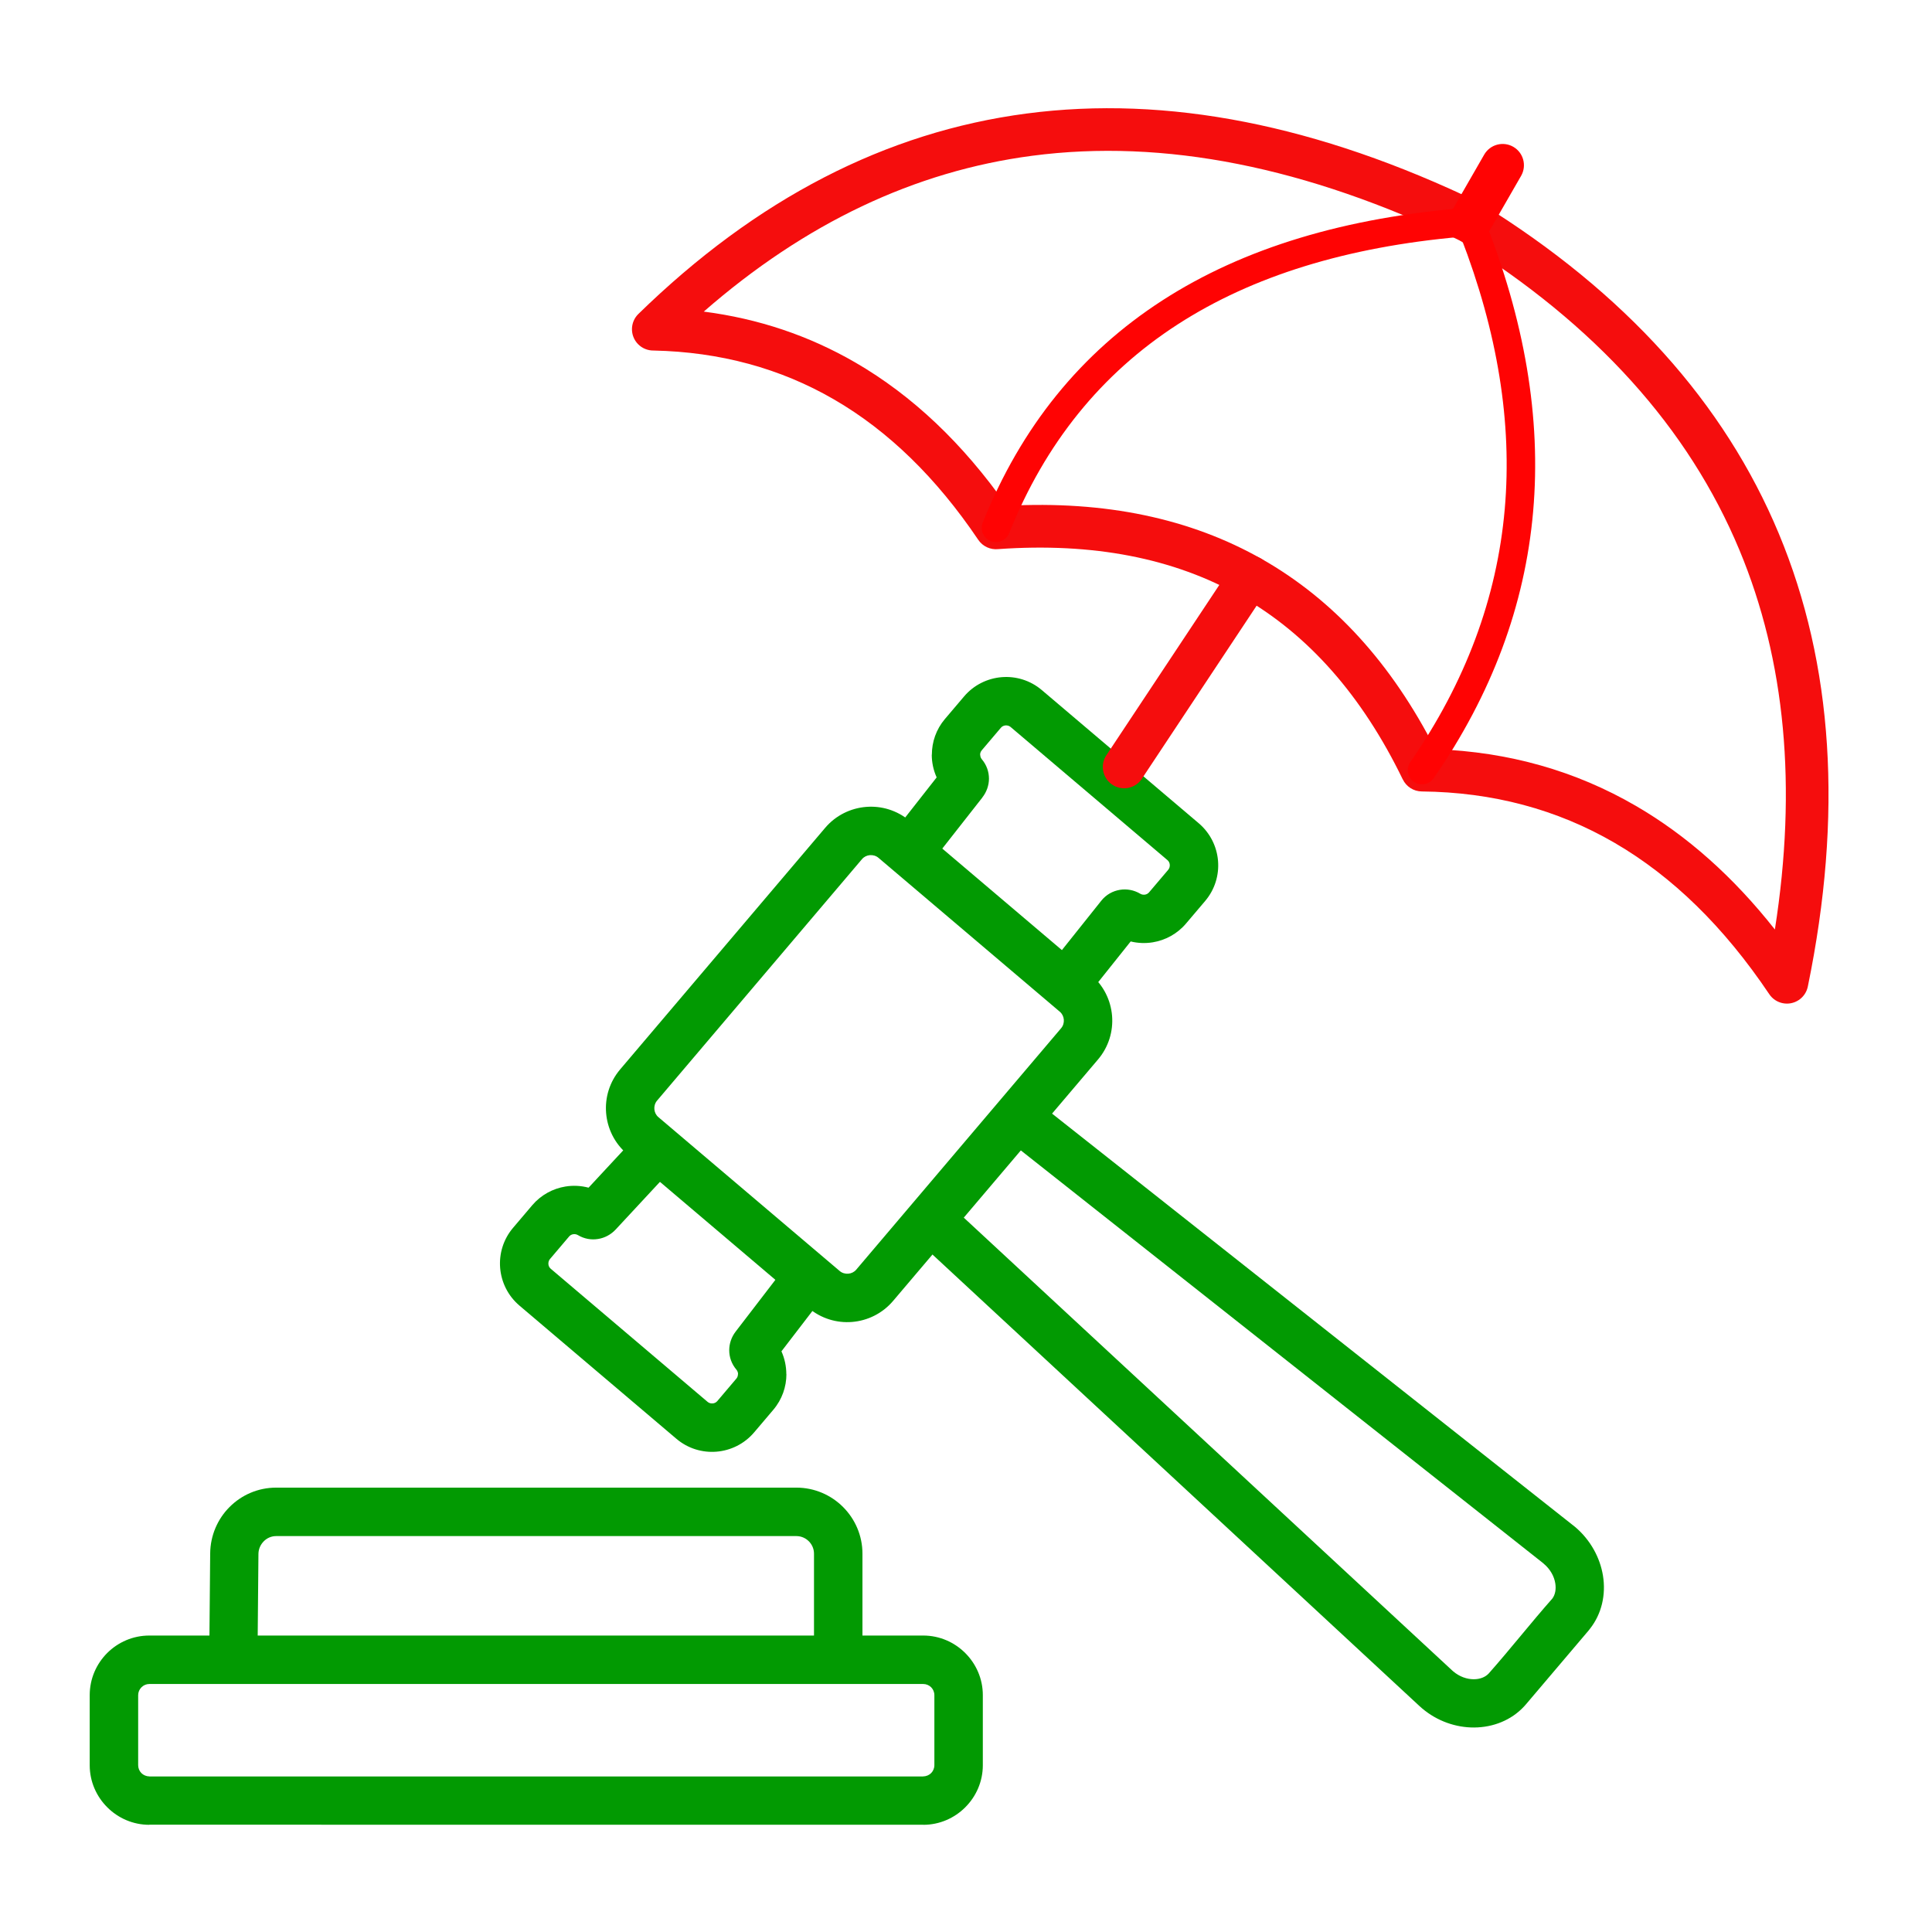
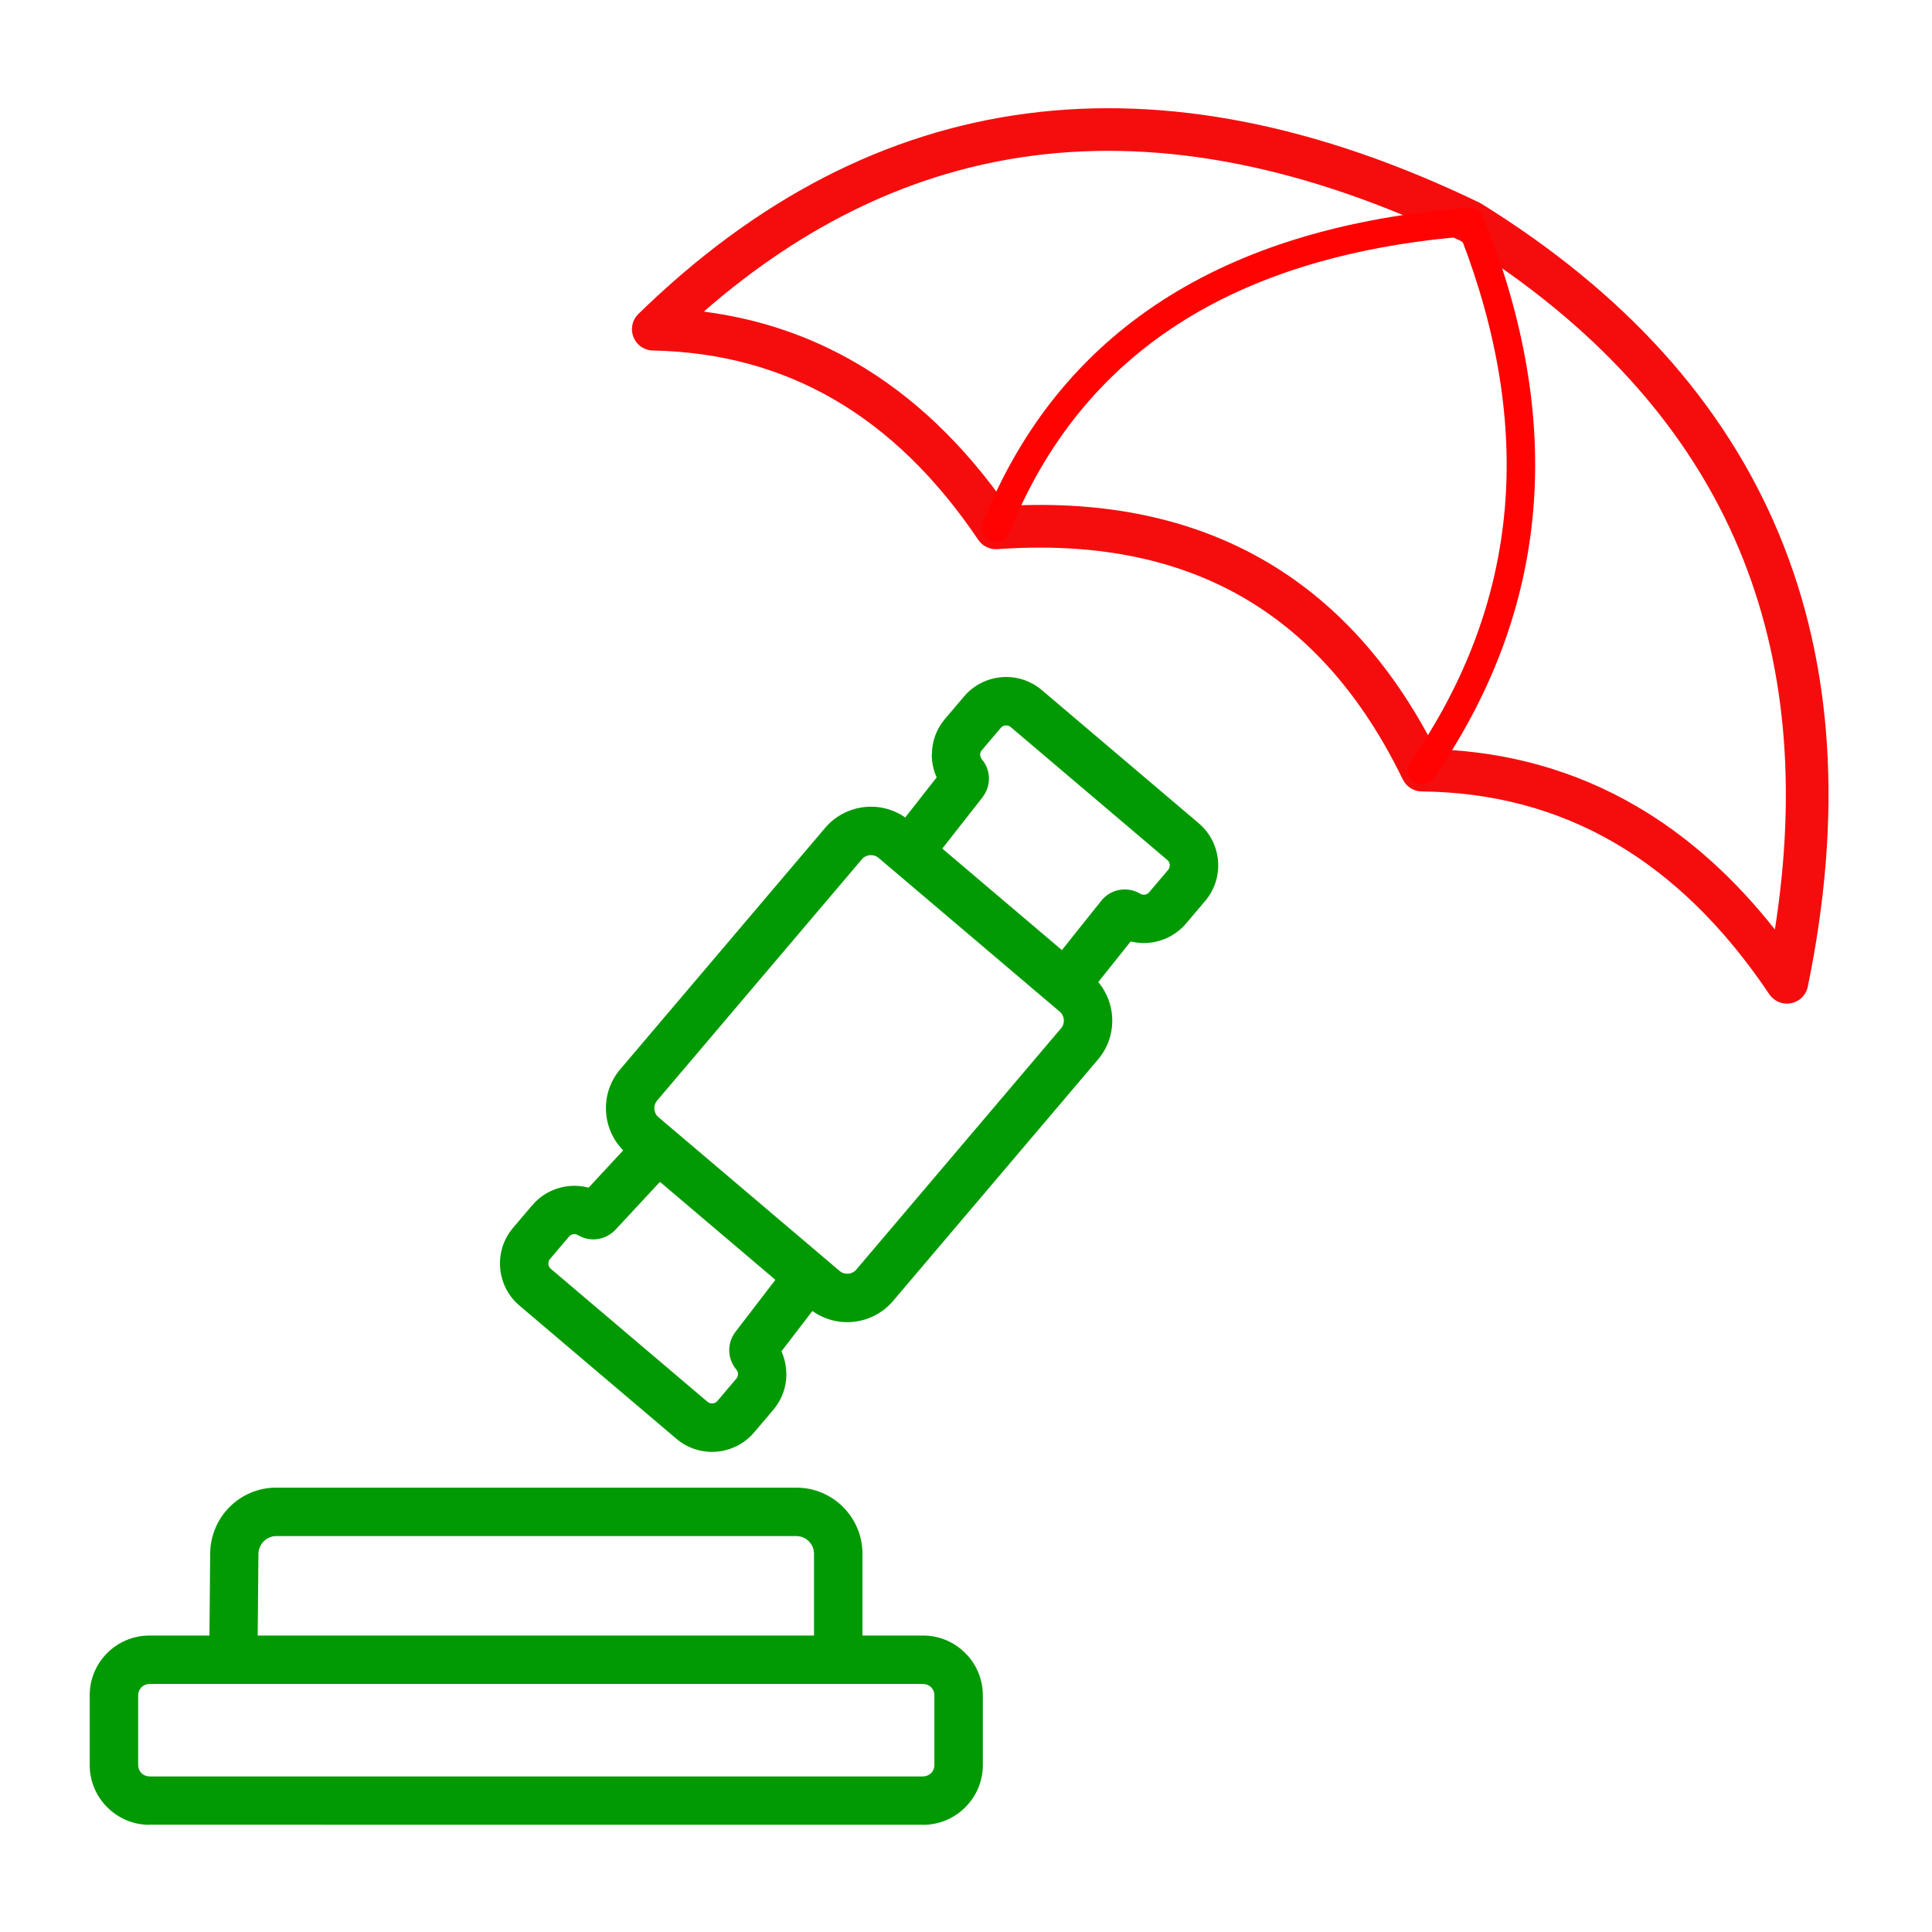
<svg xmlns="http://www.w3.org/2000/svg" xml:space="preserve" width="20mm" height="20mm" version="1.1" style="shape-rendering:geometricPrecision; text-rendering:geometricPrecision; image-rendering:optimizeQuality; fill-rule:evenodd; clip-rule:evenodd" viewBox="0 0 2000 2000">
  <defs>
    <style type="text/css">
   
    .fil0 {fill:none}
    .fil1 {fill:#029A02;fill-rule:nonzero}
    .fil2 {fill:#F50D0D;fill-rule:nonzero}
    .fil3 {fill:#FF0303;fill-rule:nonzero}
   
  </style>
  </defs>
  <g id="Warstwa_x0020_1">
    <rect class="fil0" x="-7.53" y="7.53" width="2000" height="2000" />
    <g id="_2128308811504">
      <g>
        <path class="fil1" d="M1132.25 1022.47c-8.6,10.82 -24.35,12.62 -35.17,4.02 -10.82,-8.61 -12.61,-24.35 -4.01,-35.17l47 -58.92c4.98,-6.27 11.88,-10.04 19.24,-11.25 7.08,-1.17 14.61,0.17 21.12,4.07 1.46,0.87 3.22,1.15 4.93,0.88 1.56,-0.26 3.05,-1.05 4.14,-2.34l19.83 -23.36c1.24,-1.46 1.76,-3.38 1.61,-5.27 -0.15,-1.79 -0.95,-3.52 -2.37,-4.72l-162.43 -137.86c-1.46,-1.23 -3.38,-1.75 -5.27,-1.6 -1.8,0.15 -3.52,0.95 -4.72,2.37l-19.83 23.36c-1.14,1.35 -1.71,2.99 -1.71,4.58l0.1 0c0,1.73 0.55,3.4 1.62,4.66 5,5.9 7.43,12.98 7.43,20.11 0,6.86 -2.34,13.73 -6.84,19.48l-0.05 0.06 0.05 0.03 -48.36 61.63c-8.54,10.87 -24.29,12.76 -35.16,4.21 -10.88,-8.54 -12.76,-24.29 -4.22,-35.16l40.43 -51.52c-3.35,-7.44 -5.06,-15.47 -5.06,-23.5l0.1 0c0,-13.1 4.42,-26.24 13.47,-36.9l19.83 -23.36c10.22,-12.05 24.39,-18.81 39,-20.01 14.5,-1.18 29.51,3.18 41.51,13.36l162.44 137.86c12.04,10.22 18.8,24.39 20,39 1.18,14.49 -3.17,29.5 -13.36,41.51l-19.83 23.37c-9.1,10.72 -21.39,17.25 -34.32,19.38 -7.57,1.24 -15.39,0.96 -22.93,-0.89l-38.21 47.89zm-322.36 293.02c8.38,-10.98 24.09,-13.08 35.07,-4.7 10.98,8.39 13.09,24.09 4.7,35.07l-40.71 53.03c3.34,7.45 5.04,15.53 5.05,23.62l0.09 0c0,13.04 -4.45,26.17 -13.56,36.9l-19.83 23.37c-10.21,12.04 -24.4,18.81 -39,20 -14.5,1.19 -29.51,-3.17 -41.51,-13.36l-162.44 -137.85c-12.03,-10.22 -18.8,-24.4 -20,-39.01 -1.18,-14.49 3.17,-29.5 13.36,-41.51l19.83 -23.36c9.1,-10.72 21.38,-17.26 34.32,-19.39 7.93,-1.3 16.14,-0.92 24.02,1.18l41.09 -44.23c9.41,-10.11 25.24,-10.68 35.36,-1.27 10.11,9.41 10.68,25.25 1.27,35.36l-49.7 53.5c-4.89,5.24 -11.28,8.63 -18.13,9.74 -7.01,1.16 -14.34,-0.06 -20.95,-4.02 -1.46,-0.88 -3.23,-1.16 -4.93,-0.88 -1.57,0.25 -3.06,1.04 -4.15,2.33l-19.83 23.37c-1.23,1.45 -1.75,3.37 -1.6,5.27 0.14,1.79 0.95,3.51 2.37,4.71l162.43 137.86c1.46,1.24 3.38,1.76 5.27,1.61 1.79,-0.15 3.52,-0.96 4.72,-2.37l19.83 -23.37c1.08,-1.27 1.61,-2.91 1.61,-4.58l0.1 0c0,-1.65 -0.59,-3.32 -1.72,-4.66 -5.01,-5.93 -7.42,-12.98 -7.42,-20.08 0,-6.82 2.28,-13.63 6.64,-19.31l48.35 -62.97z" />
-         <path class="fil1" d="M954.6 1288.77c-10.11,-9.41 -10.68,-25.24 -1.27,-35.36 9.41,-10.11 25.25,-10.68 35.36,-1.27l514.54 477.05 1.12 1c6.53,5.54 14.26,8.2 21.47,8.16 6.1,-0.04 11.68,-2.07 15.28,-5.95 22.42,-25.31 43.52,-52.28 65.92,-77.63 3,-4.07 3.97,-9.77 3,-15.74 -1.16,-7.2 -5.13,-14.49 -11.78,-20.13 -1.18,-1 -0.54,-0.53 -1,-0.89l-549.21 -434.01c-10.82,-8.54 -12.66,-24.25 -4.11,-35.06 8.55,-10.82 24.25,-12.67 35.07,-4.12l551.58 435.88c16.11,13.67 25.84,32 28.83,50.49 3.14,19.52 -1.23,39.41 -13.5,54.93l-1.37 1.76 -64.85 76.42 -1.95 2.19c-13.22,14.26 -32.03,21.7 -51.72,21.81 -18.56,0.11 -38.05,-6.37 -53.98,-19.9 -0.97,-0.83 -1.94,-1.69 -2.89,-2.57l-514.54 -477.06z" />
        <path class="fil0" d="M873.25 873.2l-212.18 250.01c-13.21,15.57 -11.28,39.1 4.28,52.31l187.76 159.34c15.55,13.2 39.08,11.28 52.3,-4.29l212.17 -250.01c13.21,-15.56 11.28,-39.1 -4.27,-52.3l-187.76 -159.34c-15.56,-13.2 -39.09,-11.28 -52.3,4.28l0 0z" />
        <path class="fil1" d="M892.35 889.36l-212.17 250.01c-2.13,2.51 -3.04,5.74 -2.78,8.92 0.25,3.07 1.65,6.03 4.11,8.12l187.76 159.35c2.5,2.12 5.73,3.02 8.91,2.76 3.07,-0.25 6.03,-1.64 8.13,-4.11l212.17 -250.01c2.13,-2.51 3.03,-5.74 2.78,-8.91 -0.26,-3.08 -1.65,-6.04 -4.11,-8.13l-187.76 -159.34c-2.5,-2.12 -5.73,-3.03 -8.91,-2.77 -3.07,0.25 -6.03,1.65 -8.13,4.11zm-250.38 217.69l212.18 -250.01c11.11,-13.09 26.53,-20.44 42.41,-21.74 15.78,-1.3 32.1,3.44 45.16,14.52l187.75 159.34c13.09,11.1 20.44,26.53 21.74,42.41 1.29,15.78 -3.45,32.1 -14.52,45.16l-212.18 250c-11.11,13.09 -26.53,20.45 -42.41,21.75 -15.78,1.29 -32.11,-3.45 -45.16,-14.52l-187.75 -159.34c-13.09,-11.11 -20.45,-26.53 -21.74,-42.41 -1.3,-15.78 3.44,-32.11 14.52,-45.16z" />
        <path class="fil1" d="M266.65 1707.37c-0.11,13.79 -11.38,24.89 -25.17,24.78 -13.8,-0.11 -24.9,-11.38 -24.79,-25.17l0.89 -98.83c0.17,-18.83 7.82,-35.88 20.1,-48.15 12.34,-12.35 29.35,-20.01 48.16,-20.01l538.6 0c18.83,0 35.93,7.69 48.3,20.06 12.38,12.38 20.07,29.48 20.07,48.3l0 101.49c0,13.85 -11.23,25.08 -25.08,25.08 -13.85,0 -25.08,-11.23 -25.08,-25.08l0 -101.49c0,-4.98 -2.06,-9.53 -5.37,-12.84 -3.31,-3.3 -7.86,-5.36 -12.84,-5.36l-538.6 0c-4.93,0 -9.42,2.03 -12.7,5.31 -3.42,3.42 -5.55,8.07 -5.6,13.09l-0.89 98.82z" />
        <path class="fil1" d="M154.56 1693.11l801.17 0c16.92,0 32.32,6.94 43.49,18.1l0.09 0.1c11.17,11.17 18.11,26.57 18.11,43.49l0 72.55c0,16.92 -6.94,32.32 -18.11,43.49l-0.09 0.1c-11.17,11.16 -26.57,18.1 -43.49,18.1l0 -0.1 -801.17 -0.01 0 0.1c-16.92,0 -32.32,-6.93 -43.49,-18.1l-0.1 -0.1c-11.16,-11.17 -18.1,-26.56 -18.1,-43.48l0 -72.55c0,-16.99 6.94,-32.42 18.1,-43.59 11.17,-11.16 26.6,-18.1 43.59,-18.1zm801.17 50.16l-801.17 0c-3.15,0 -6.03,1.31 -8.12,3.4 -2.11,2.11 -3.41,4.99 -3.41,8.13l0 72.55c0,3.18 1.28,6.07 3.35,8.17 2.1,2.07 4.99,3.36 8.18,3.36l0 0.1 801.17 0 0 -0.1c3.18,0 6.08,-1.29 8.17,-3.36 2.07,-2.09 3.36,-4.99 3.36,-8.17l0 -72.55c0,-3.19 -1.29,-6.08 -3.36,-8.17 -2.09,-2.07 -4.99,-3.36 -8.17,-3.36z" />
      </g>
      <g>
-         <path class="fil2" d="M1275.06 586.17c6.11,-10.55 19.62,-14.15 30.17,-8.04 10.55,6.11 14.14,19.62 8.03,30.17l-130.45 196.73c-6.11,10.55 -19.62,14.15 -30.17,8.04 -10.55,-6.11 -14.15,-19.62 -8.04,-30.17l130.46 -196.73z" />
        <path class="fil2" d="M1871.52 1020.96c-1.06,5.61 -4.28,10.81 -9.4,14.24 -10.12,6.78 -23.82,4.07 -30.6,-6.05 -46.72,-69.55 -100.11,-121.77 -160.15,-156.68 -59.67,-34.67 -126.17,-52.4 -199.51,-53.16 -8.68,-0.07 -16.14,-5.14 -19.68,-12.46l-0.03 0.01c-42.12,-86.88 -97.94,-150.09 -167.45,-189.63 -69.43,-39.48 -153.23,-55.74 -251.4,-48.78 -7.85,0.81 -15.89,-2.62 -20.61,-9.63 -43.38,-64.32 -93.15,-112.76 -149.3,-145.31 -55.66,-32.27 -117.93,-49.15 -186.77,-50.64 -5.87,0.09 -11.75,-2.14 -16.17,-6.67 -8.49,-8.74 -8.3,-22.71 0.43,-31.21 122.08,-119.14 256.03,-188.3 401.84,-207.47 145.28,-19.11 301.53,11.63 468.73,92.21l-0.02 0.02c0.68,0.33 1.35,0.7 2.01,1.1 148.88,92.23 251.56,206.12 308.03,341.66 56.35,135.26 66.37,291.42 30.05,468.45zm-178.02 -186.69c52.89,30.74 100.84,73.39 143.85,127.94 23.15,-147.57 10.93,-278.49 -36.68,-392.76 -52.7,-126.51 -149.11,-233.29 -289.2,-320.34 -159.02,-76.49 -306.71,-105.78 -443.05,-87.85 -121.66,16 -234.96,69.77 -339.88,161.31 56.61,7.31 108.95,24.89 156.98,52.74 58.95,34.17 111.16,83.61 156.61,148.31 101.89,-5.45 190.02,12.96 264.36,55.23 74.16,42.18 133.96,107.75 179.39,196.7 75.88,2.8 145.09,22.37 207.62,58.72z" />
-         <path class="fil3" d="M1540.95 240.59c-6.06,10.55 -19.53,14.19 -30.08,8.12 -10.55,-6.06 -14.18,-19.53 -8.12,-30.08l33.68 -58.55c6.07,-10.54 19.54,-14.18 30.09,-8.12 10.55,6.06 14.18,19.53 8.12,30.08l-33.69 58.55z" />
        <path class="fil3" d="M1484.14 805.62c-4.62,6.69 -13.78,8.37 -20.46,3.75 -6.68,-4.61 -8.36,-13.77 -3.75,-20.46 57.1,-82.51 89.69,-169.79 97.77,-261.85 7.83,-89.29 -7.34,-183.24 -45.52,-281.87 -117.86,10.39 -215.49,40.56 -292.87,90.51 -79.17,51.1 -137.39,123.18 -174.64,216.24 -3.02,7.54 -11.59,11.2 -19.14,8.18 -7.54,-3.02 -11.2,-11.59 -8.18,-19.14 39.58,-98.86 101.61,-175.55 186.05,-230.06 83.89,-54.15 189.68,-86.16 317.36,-96.01 6.23,-0.44 12.3,3.12 14.75,9.22 42.89,106.75 60.08,208.58 51.58,305.47 -8.53,97.15 -42.85,189.17 -102.95,276.02z" />
      </g>
    </g>
  </g>
</svg>